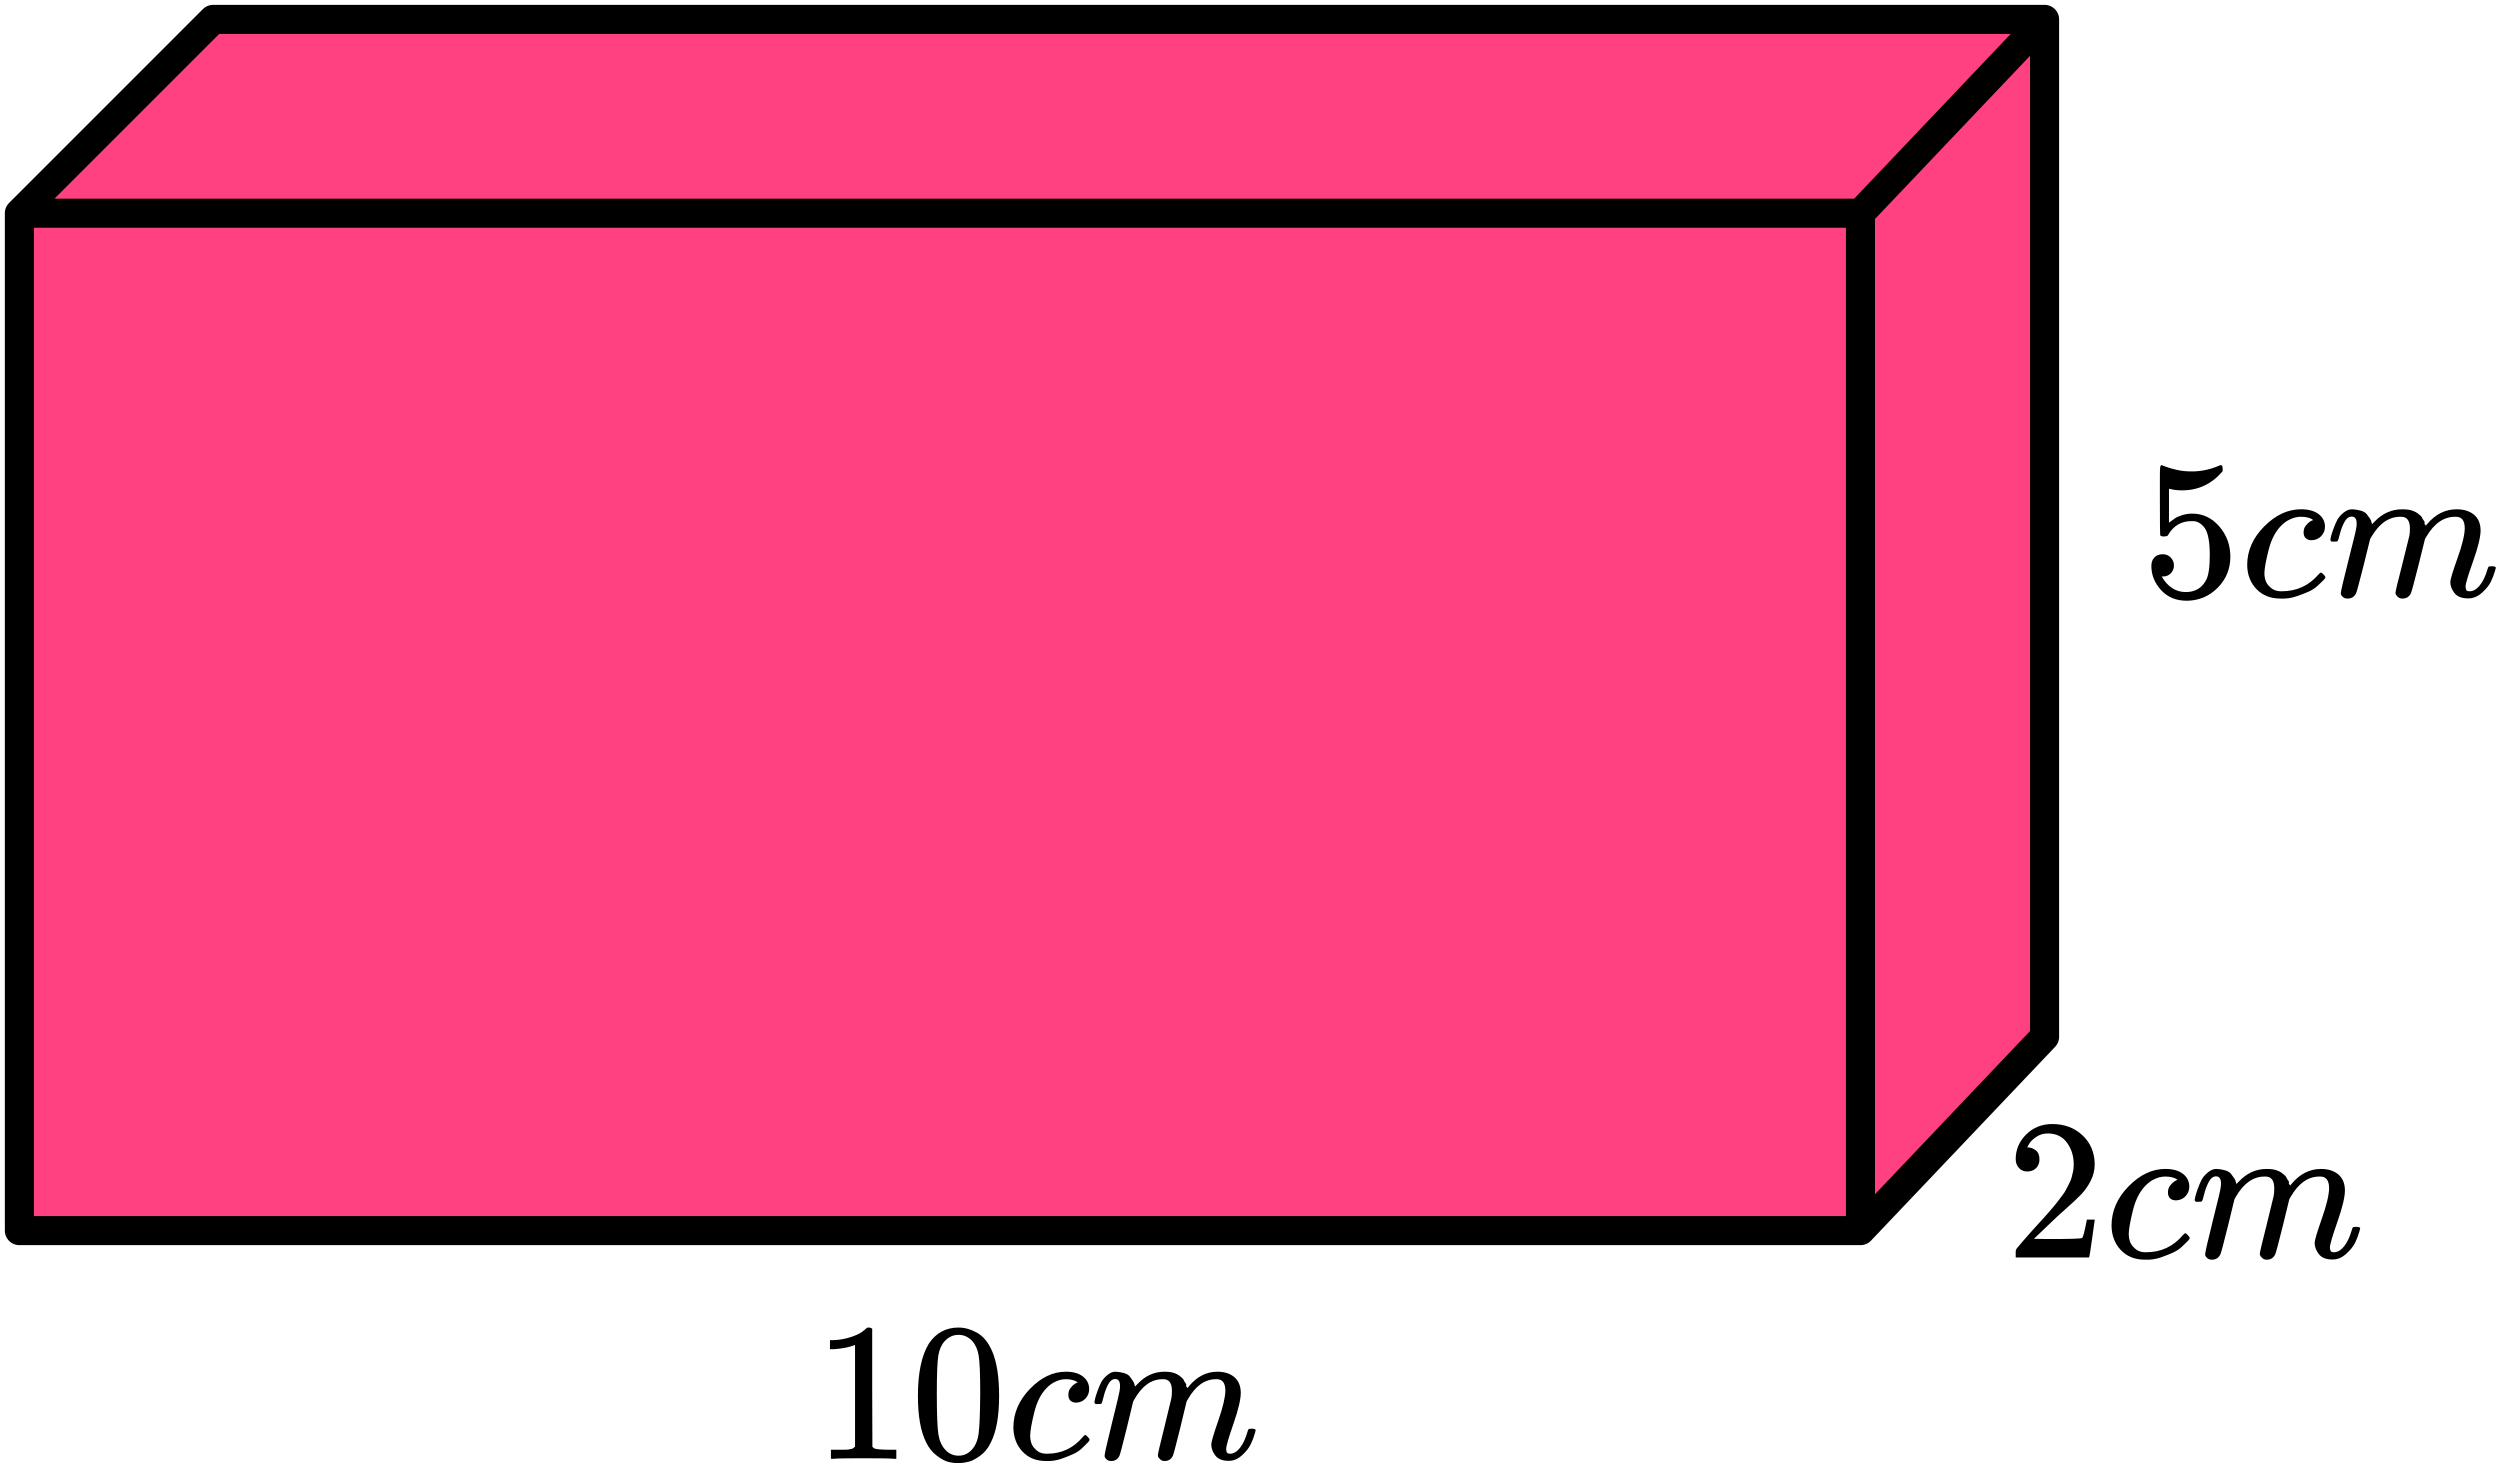
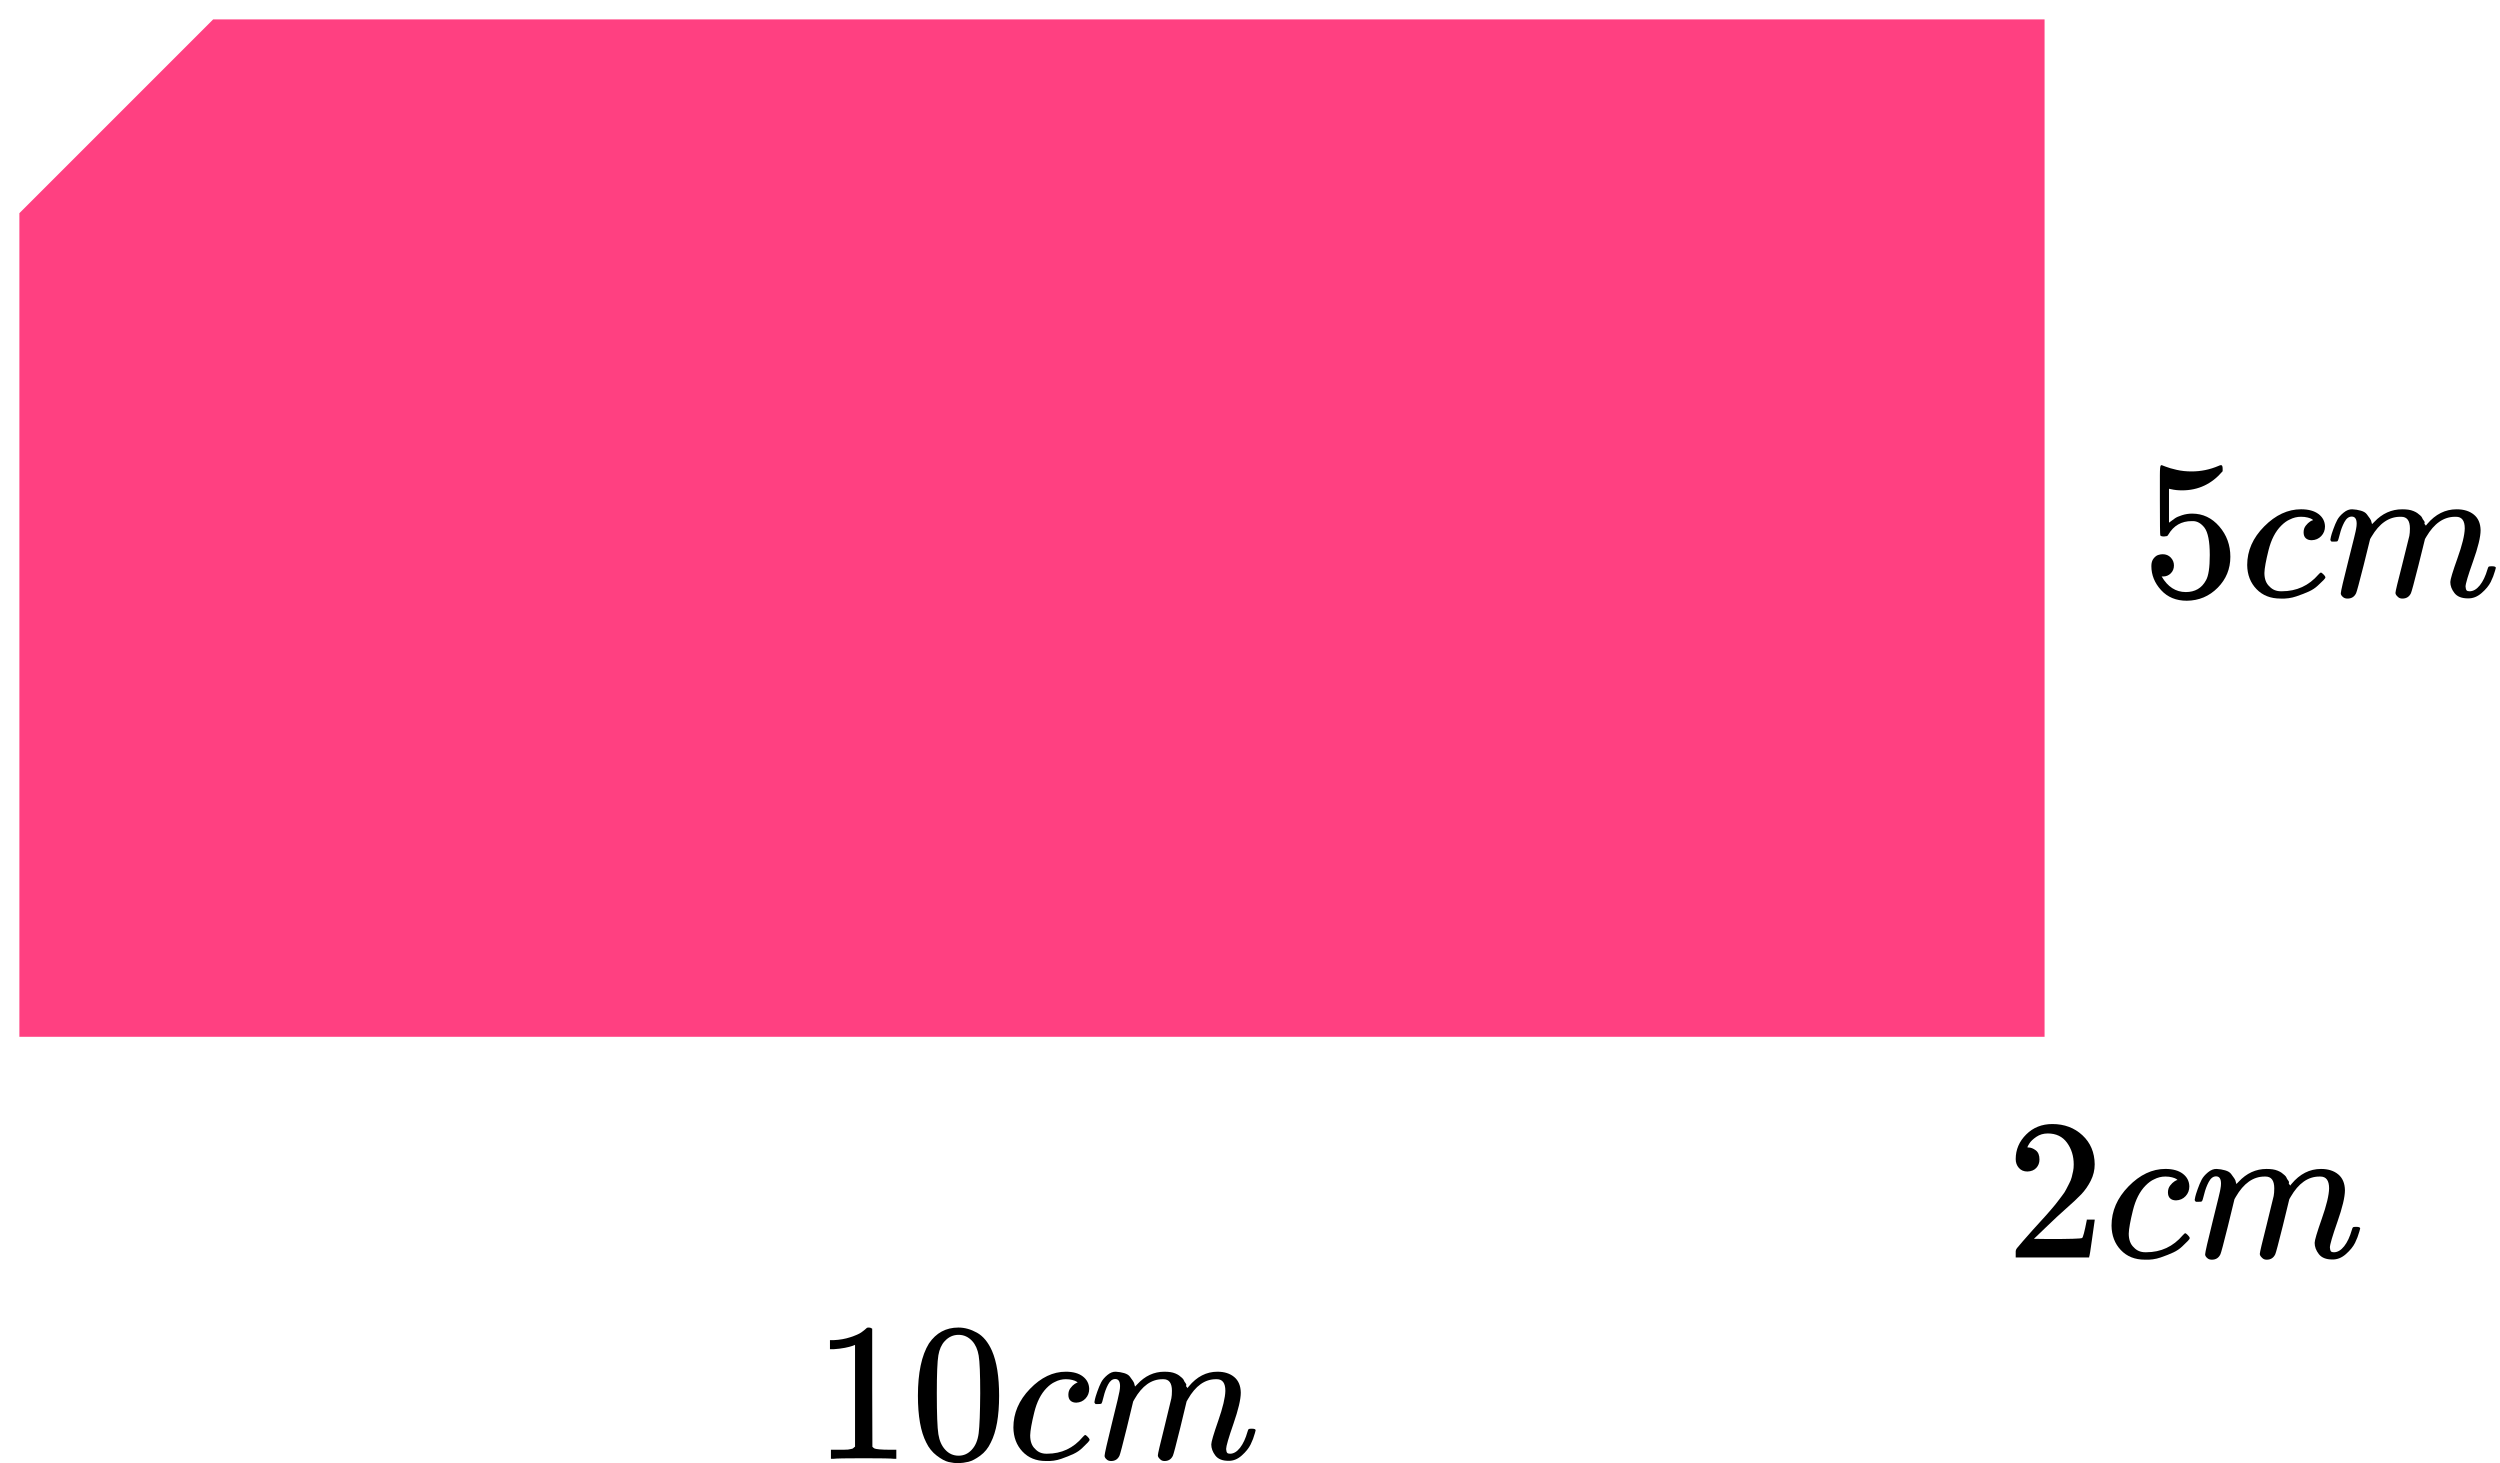
<svg xmlns="http://www.w3.org/2000/svg" width="258" height="151" viewBox="0 0 258 151" fill="none">
-   <path d="M2 127V22L22 2H211V107L192 127H2Z" fill="#FF4081" />
-   <path d="M2 22V127H192M2 22H192M2 22L22 2H211M192 127V22M192 127L211 107V2M192 22L211 2" stroke="black" stroke-width="3" stroke-linecap="round" stroke-linejoin="round" />
+   <path d="M2 127V22L22 2H211V107H2Z" fill="#FF4081" />
  <g clip-path="url(#clip0_2040:90137)">
    <path d="M209.227 120.901C208.859 120.901 208.566 120.777 208.348 120.528C208.13 120.28 208.021 119.977 208.021 119.619C208.021 118.64 208.382 117.793 209.104 117.076C209.826 116.359 210.725 116.001 211.801 116.001C213.041 116.001 214.076 116.387 214.907 117.159C215.737 117.93 216.16 118.93 216.173 120.156C216.173 120.749 216.037 121.314 215.765 121.852C215.492 122.389 215.165 122.858 214.784 123.257C214.403 123.657 213.858 124.167 213.15 124.787C212.659 125.214 211.978 125.848 211.107 126.689L209.901 127.847L211.454 127.868C213.592 127.868 214.73 127.833 214.866 127.764C214.961 127.737 215.125 127.123 215.356 125.924V125.862H216.173V125.924C216.16 125.966 216.071 126.593 215.908 127.806C215.744 129.018 215.642 129.652 215.601 129.708V129.77H208.021V129.377V129.129C208.021 129.032 208.062 128.929 208.144 128.819C208.226 128.708 208.43 128.467 208.757 128.095C209.152 127.654 209.492 127.268 209.779 126.937C209.901 126.799 210.133 126.544 210.473 126.172C210.814 125.8 211.045 125.545 211.168 125.407C211.29 125.27 211.488 125.042 211.76 124.725C212.033 124.408 212.223 124.174 212.332 124.022C212.441 123.871 212.598 123.664 212.802 123.402C213.007 123.14 213.15 122.92 213.231 122.74C213.313 122.561 213.415 122.361 213.538 122.141C213.66 121.92 213.749 121.7 213.803 121.479C213.858 121.259 213.906 121.052 213.946 120.859C213.987 120.666 214.008 120.439 214.008 120.177C214.008 119.309 213.776 118.558 213.313 117.924C212.85 117.29 212.189 116.973 211.331 116.973C210.882 116.973 210.487 117.09 210.146 117.324C209.806 117.558 209.567 117.786 209.431 118.006C209.295 118.227 209.227 118.358 209.227 118.399C209.227 118.413 209.261 118.42 209.329 118.42C209.574 118.42 209.826 118.516 210.085 118.709C210.344 118.902 210.473 119.219 210.473 119.66C210.473 120.005 210.364 120.294 210.146 120.528C209.928 120.763 209.622 120.887 209.227 120.901Z" fill="black" />
    <path d="M217.91 126.484C217.91 124.982 218.495 123.631 219.667 122.432C220.838 121.233 222.105 120.633 223.467 120.633C224.23 120.633 224.829 120.799 225.265 121.129C225.701 121.46 225.925 121.894 225.939 122.432C225.939 122.832 225.81 123.169 225.551 123.445C225.292 123.721 224.965 123.865 224.57 123.879C224.311 123.879 224.107 123.81 223.957 123.672C223.807 123.534 223.732 123.328 223.732 123.052C223.732 122.776 223.807 122.542 223.957 122.349C224.107 122.156 224.257 122.011 224.407 121.915C224.556 121.819 224.652 121.777 224.693 121.791H224.713C224.713 121.763 224.672 121.722 224.591 121.667C224.509 121.612 224.366 121.557 224.161 121.502C223.957 121.446 223.726 121.419 223.467 121.419C223.058 121.419 222.67 121.515 222.302 121.708C222.016 121.832 221.723 122.046 221.424 122.349C220.824 122.956 220.389 123.81 220.116 124.913C219.844 126.015 219.701 126.815 219.687 127.311C219.687 127.945 219.864 128.42 220.218 128.737C220.518 129.068 220.913 129.233 221.403 129.233H221.485C223.011 129.233 224.27 128.648 225.265 127.476C225.387 127.338 225.469 127.269 225.51 127.269C225.564 127.269 225.653 127.331 225.775 127.456C225.898 127.58 225.966 127.676 225.98 127.745C225.993 127.814 225.932 127.917 225.796 128.055C225.66 128.193 225.462 128.386 225.203 128.634C224.945 128.882 224.638 129.089 224.284 129.254C223.93 129.42 223.494 129.592 222.976 129.771C222.459 129.95 221.914 130.026 221.342 129.998C220.32 129.998 219.496 129.668 218.87 129.006C218.243 128.345 217.923 127.504 217.91 126.484Z" fill="black" />
    <path d="M226.491 123.839C226.504 123.757 226.525 123.646 226.552 123.508C226.579 123.371 226.661 123.109 226.797 122.723C226.933 122.337 227.07 122.013 227.206 121.751C227.342 121.489 227.56 121.234 227.86 120.986C228.159 120.738 228.459 120.621 228.759 120.635C229.058 120.649 229.351 120.697 229.637 120.78C229.923 120.862 230.127 120.986 230.25 121.152C230.373 121.317 230.482 121.469 230.577 121.607C230.672 121.744 230.727 121.875 230.74 121.999L230.781 122.144C230.781 122.172 230.788 122.185 230.802 122.185L231.026 121.958C231.844 121.076 232.804 120.635 233.907 120.635C234.139 120.635 234.35 120.649 234.54 120.676C234.731 120.704 234.908 120.752 235.072 120.821C235.235 120.89 235.364 120.959 235.46 121.028C235.555 121.097 235.657 121.179 235.766 121.276C235.875 121.372 235.943 121.462 235.971 121.544C235.998 121.627 236.052 121.717 236.134 121.813C236.216 121.91 236.243 121.992 236.216 122.061C236.188 122.13 236.209 122.192 236.277 122.247C236.345 122.303 236.359 122.351 236.318 122.392L236.481 122.185C237.339 121.152 238.354 120.635 239.526 120.635C240.261 120.635 240.854 120.821 241.303 121.193C241.752 121.565 241.984 122.11 241.998 122.826C241.998 123.529 241.739 124.618 241.221 126.093C240.704 127.567 240.445 128.449 240.445 128.739C240.459 128.932 240.493 129.063 240.547 129.132C240.602 129.201 240.704 129.235 240.854 129.235C241.235 129.235 241.589 129.028 241.916 128.615C242.243 128.201 242.508 127.636 242.713 126.92C242.754 126.768 242.794 126.678 242.835 126.651C242.876 126.623 242.985 126.61 243.162 126.61C243.435 126.61 243.571 126.665 243.571 126.775C243.571 126.789 243.544 126.892 243.489 127.085C243.38 127.485 243.23 127.878 243.04 128.263C242.849 128.649 242.536 129.035 242.1 129.421C241.664 129.807 241.194 129.993 240.69 129.979C240.05 129.979 239.587 129.793 239.301 129.421C239.015 129.049 238.872 128.663 238.872 128.263C238.872 128.002 239.117 127.175 239.607 125.783C240.098 124.391 240.35 123.343 240.363 122.64C240.363 121.827 240.064 121.42 239.464 121.42H239.362C238.191 121.42 237.203 122.116 236.4 123.508L236.257 123.757L235.582 126.527C235.133 128.332 234.874 129.304 234.806 129.442C234.629 129.814 234.336 130 233.927 130C233.75 130 233.607 129.952 233.498 129.855C233.389 129.759 233.315 129.676 233.274 129.607C233.233 129.538 233.212 129.469 233.212 129.4C233.212 129.249 233.444 128.263 233.907 126.444L234.643 123.426C234.683 123.219 234.704 122.957 234.704 122.64C234.704 121.827 234.404 121.42 233.805 121.42H233.703C232.531 121.42 231.544 122.116 230.74 123.508L230.597 123.757L229.923 126.527C229.474 128.332 229.215 129.304 229.147 129.442C228.97 129.814 228.677 130 228.268 130C228.091 130 227.948 129.959 227.839 129.876C227.73 129.793 227.655 129.711 227.614 129.628C227.574 129.545 227.56 129.476 227.574 129.421C227.574 129.242 227.832 128.112 228.35 126.031C228.881 123.908 229.147 122.799 229.147 122.702C229.188 122.495 229.208 122.309 229.208 122.144C229.208 121.648 229.038 121.4 228.697 121.4C228.398 121.4 228.146 121.593 227.941 121.979C227.737 122.365 227.58 122.785 227.471 123.24C227.362 123.695 227.281 123.943 227.226 123.984C227.199 124.012 227.09 124.025 226.899 124.025H226.613C226.532 123.943 226.491 123.881 226.491 123.839Z" fill="black" />
  </g>
  <path d="M224.351 58.355C224.351 58.68 224.242 58.952 224.024 59.169C223.806 59.386 223.54 59.494 223.227 59.494H223.084C223.71 60.565 224.541 61.101 225.576 61.101C226.53 61.101 227.225 60.694 227.66 59.881C227.919 59.433 228.049 58.565 228.049 57.277C228.049 55.88 227.865 54.938 227.497 54.449C227.143 54.002 226.748 53.778 226.312 53.778H226.189C225.127 53.778 224.323 54.239 223.779 55.161C223.724 55.256 223.676 55.31 223.636 55.324C223.595 55.338 223.492 55.351 223.329 55.365C223.098 55.365 222.968 55.324 222.941 55.243C222.914 55.188 222.9 54.002 222.9 51.683V49.059C222.9 48.381 222.934 48.042 223.002 48.042C223.029 48.015 223.057 48.001 223.084 48.001C223.098 48.001 223.241 48.055 223.513 48.164C223.785 48.272 224.16 48.381 224.637 48.489C225.113 48.598 225.624 48.652 226.169 48.652C227.136 48.652 228.062 48.462 228.947 48.082C229.056 48.028 229.145 48.001 229.213 48.001C229.322 48.001 229.377 48.123 229.377 48.367V48.632C228.26 49.947 226.864 50.605 225.188 50.605C224.766 50.605 224.385 50.564 224.044 50.483L223.84 50.442V53.941C224.099 53.751 224.303 53.602 224.453 53.493C224.603 53.385 224.848 53.276 225.188 53.168C225.529 53.059 225.876 53.005 226.23 53.005C227.333 53.005 228.266 53.446 229.029 54.327C229.792 55.209 230.173 56.253 230.173 57.46C230.173 58.708 229.737 59.772 228.866 60.654C227.994 61.535 226.932 61.983 225.679 61.996C224.575 61.996 223.69 61.63 223.023 60.898C222.355 60.165 222.021 59.338 222.021 58.416C222.021 58.09 222.096 57.833 222.246 57.643C222.396 57.453 222.553 57.331 222.716 57.277C222.88 57.223 223.036 57.196 223.186 57.196C223.527 57.196 223.806 57.311 224.024 57.541C224.242 57.772 224.351 58.043 224.351 58.355Z" fill="black" />
  <path d="M231.91 58.314C231.91 56.836 232.495 55.507 233.667 54.327C234.838 53.147 236.105 52.557 237.467 52.557C238.23 52.557 238.829 52.72 239.265 53.045C239.701 53.371 239.925 53.798 239.939 54.327C239.939 54.72 239.81 55.052 239.551 55.324C239.292 55.595 238.965 55.737 238.57 55.751C238.311 55.751 238.107 55.683 237.957 55.547C237.807 55.412 237.732 55.208 237.732 54.937C237.732 54.666 237.807 54.435 237.957 54.245C238.107 54.056 238.257 53.913 238.407 53.818C238.556 53.723 238.652 53.683 238.693 53.696H238.713C238.713 53.669 238.672 53.629 238.591 53.574C238.509 53.52 238.366 53.466 238.161 53.411C237.957 53.357 237.726 53.33 237.467 53.33C237.058 53.33 236.67 53.425 236.302 53.615C236.016 53.737 235.723 53.947 235.424 54.245C234.824 54.842 234.389 55.683 234.116 56.768C233.844 57.853 233.701 58.639 233.687 59.127C233.687 59.751 233.864 60.219 234.218 60.531C234.518 60.856 234.913 61.019 235.403 61.019H235.485C237.011 61.019 238.27 60.443 239.265 59.29C239.387 59.155 239.469 59.087 239.51 59.087C239.564 59.087 239.653 59.148 239.775 59.27C239.898 59.392 239.966 59.487 239.98 59.555C239.993 59.623 239.932 59.724 239.796 59.86C239.66 59.995 239.462 60.185 239.203 60.429C238.945 60.673 238.638 60.877 238.284 61.04C237.93 61.202 237.494 61.372 236.976 61.548C236.459 61.724 235.914 61.799 235.342 61.772C234.32 61.772 233.496 61.447 232.87 60.795C232.243 60.145 231.923 59.317 231.91 58.314Z" fill="black" />
  <path d="M240.491 55.712C240.504 55.63 240.525 55.522 240.552 55.386C240.579 55.251 240.661 54.993 240.797 54.613C240.933 54.233 241.07 53.915 241.206 53.657C241.342 53.399 241.56 53.149 241.86 52.904C242.159 52.66 242.459 52.545 242.759 52.559C243.058 52.572 243.351 52.62 243.637 52.701C243.923 52.782 244.127 52.904 244.25 53.067C244.373 53.23 244.482 53.379 244.577 53.515C244.672 53.65 244.727 53.779 244.74 53.901L244.781 54.044C244.781 54.071 244.788 54.084 244.802 54.084L245.026 53.861C245.844 52.993 246.804 52.559 247.907 52.559C248.139 52.559 248.35 52.572 248.54 52.599C248.731 52.627 248.908 52.674 249.072 52.742C249.235 52.809 249.364 52.877 249.46 52.945C249.555 53.013 249.657 53.094 249.766 53.189C249.875 53.284 249.943 53.372 249.971 53.454C249.998 53.535 250.052 53.623 250.134 53.718C250.216 53.813 250.243 53.894 250.216 53.962C250.188 54.03 250.209 54.091 250.277 54.145C250.345 54.2 250.359 54.247 250.318 54.288L250.481 54.084C251.339 53.067 252.354 52.559 253.526 52.559C254.261 52.559 254.854 52.742 255.303 53.108C255.752 53.474 255.984 54.01 255.998 54.715C255.998 55.407 255.739 56.478 255.221 57.929C254.704 59.38 254.445 60.248 254.445 60.533C254.459 60.722 254.493 60.851 254.547 60.919C254.602 60.987 254.704 61.021 254.854 61.021C255.235 61.021 255.589 60.817 255.916 60.41C256.243 60.004 256.508 59.448 256.713 58.742C256.754 58.593 256.794 58.505 256.835 58.478C256.876 58.451 256.985 58.437 257.162 58.437C257.435 58.437 257.571 58.492 257.571 58.6C257.571 58.614 257.544 58.715 257.489 58.905C257.38 59.298 257.23 59.685 257.04 60.065C256.849 60.444 256.536 60.824 256.1 61.204C255.664 61.584 255.194 61.767 254.69 61.753C254.05 61.753 253.587 61.57 253.301 61.204C253.015 60.838 252.872 60.458 252.872 60.065C252.872 59.807 253.117 58.993 253.607 57.624C254.098 56.254 254.35 55.223 254.363 54.532C254.363 53.732 254.064 53.332 253.464 53.332H253.362C252.191 53.332 251.203 54.017 250.4 55.386L250.257 55.63L249.582 58.356C249.133 60.133 248.874 61.089 248.806 61.224C248.629 61.59 248.336 61.773 247.927 61.773C247.75 61.773 247.607 61.726 247.498 61.631C247.389 61.536 247.315 61.455 247.274 61.387C247.233 61.319 247.212 61.251 247.212 61.184C247.212 61.034 247.444 60.065 247.907 58.275L248.643 55.305C248.683 55.101 248.704 54.844 248.704 54.532C248.704 53.732 248.404 53.332 247.805 53.332H247.703C246.531 53.332 245.544 54.017 244.74 55.386L244.597 55.63L243.923 58.356C243.474 60.133 243.215 61.089 243.147 61.224C242.97 61.59 242.677 61.773 242.268 61.773C242.091 61.773 241.948 61.733 241.839 61.651C241.73 61.57 241.655 61.489 241.614 61.407C241.574 61.326 241.56 61.258 241.574 61.204C241.574 61.028 241.832 59.916 242.35 57.868C242.881 55.779 243.147 54.688 243.147 54.593C243.188 54.389 243.208 54.206 243.208 54.044C243.208 53.555 243.038 53.311 242.697 53.311C242.398 53.311 242.146 53.501 241.941 53.881C241.737 54.261 241.58 54.674 241.471 55.122C241.362 55.569 241.281 55.813 241.226 55.854C241.199 55.881 241.09 55.895 240.899 55.895H240.613C240.532 55.813 240.491 55.752 240.491 55.712Z" fill="black" />
  <path d="M88.24 138.791L87.981 138.893C87.795 138.961 87.53 139.029 87.185 139.097C86.84 139.164 86.455 139.212 86.031 139.239H85.652V138.303H86.031C86.654 138.276 87.231 138.174 87.762 137.998C88.293 137.822 88.665 137.659 88.877 137.51C89.089 137.36 89.275 137.211 89.434 137.062C89.461 137.021 89.54 137.001 89.673 137.001C89.793 137.001 89.905 137.042 90.011 137.123V143.206L90.031 149.31C90.124 149.405 90.204 149.466 90.27 149.493C90.337 149.52 90.496 149.547 90.748 149.574C91 149.601 91.412 149.615 91.982 149.615H92.5V150.551H92.281C92.002 150.51 90.947 150.49 89.116 150.49C87.311 150.49 86.269 150.51 85.991 150.551H85.752V149.615H86.269C86.561 149.615 86.814 149.615 87.026 149.615C87.238 149.615 87.404 149.608 87.523 149.595C87.643 149.581 87.749 149.561 87.842 149.534C87.935 149.506 87.988 149.493 88.001 149.493C88.014 149.493 88.054 149.459 88.121 149.391C88.187 149.323 88.227 149.296 88.24 149.31V138.791Z" fill="black" />
  <path d="M95.864 138.651C96.607 137.552 97.622 137.003 98.909 137.003C99.546 137.003 100.183 137.179 100.82 137.532C101.457 137.884 101.974 138.508 102.372 139.403C102.863 140.529 103.109 142.075 103.109 144.042C103.109 146.144 102.824 147.752 102.253 148.864C101.988 149.433 101.623 149.888 101.158 150.227C100.694 150.566 100.289 150.776 99.944 150.858C99.599 150.939 99.261 150.986 98.929 151C98.584 151 98.239 150.959 97.894 150.878C97.549 150.797 97.144 150.58 96.68 150.227C96.215 149.874 95.85 149.42 95.585 148.864C95.014 147.752 94.729 146.144 94.729 144.042C94.729 141.682 95.107 139.885 95.864 138.651ZM100.342 138.406C99.944 137.972 99.473 137.755 98.929 137.755C98.372 137.755 97.894 137.972 97.496 138.406C97.164 138.759 96.945 139.247 96.839 139.871C96.733 140.495 96.68 141.797 96.68 143.778C96.68 145.921 96.733 147.331 96.839 148.009C96.945 148.687 97.184 149.223 97.555 149.617C97.927 150.023 98.385 150.227 98.929 150.227C99.46 150.227 99.911 150.023 100.282 149.617C100.667 149.21 100.906 148.64 100.999 147.908C101.092 147.175 101.145 145.798 101.158 143.778C101.158 141.811 101.105 140.516 100.999 139.892C100.893 139.268 100.674 138.773 100.342 138.406Z" fill="black" />
  <path d="M104.582 147.317C104.582 145.839 105.153 144.51 106.294 143.33C107.435 142.15 108.669 141.56 109.996 141.56C110.739 141.56 111.323 141.722 111.748 142.048C112.172 142.373 112.391 142.801 112.405 143.33C112.405 143.723 112.279 144.055 112.026 144.326C111.774 144.598 111.456 144.74 111.071 144.754C110.819 144.754 110.62 144.686 110.474 144.55C110.328 144.415 110.255 144.211 110.255 143.94C110.255 143.669 110.328 143.438 110.474 143.248C110.62 143.058 110.766 142.916 110.912 142.821C111.058 142.726 111.151 142.685 111.19 142.699H111.21C111.21 142.672 111.171 142.631 111.091 142.577C111.011 142.523 110.872 142.468 110.673 142.414C110.474 142.36 110.248 142.333 109.996 142.333C109.598 142.333 109.22 142.428 108.862 142.617C108.583 142.74 108.298 142.95 108.006 143.248C107.422 143.845 106.997 144.686 106.732 145.771C106.466 146.856 106.327 147.643 106.314 148.131C106.314 148.755 106.486 149.223 106.831 149.535C107.123 149.86 107.508 150.023 107.986 150.023H108.065C109.552 150.023 110.779 149.447 111.748 148.294C111.867 148.158 111.947 148.09 111.987 148.09C112.04 148.09 112.126 148.151 112.245 148.273C112.365 148.395 112.431 148.49 112.444 148.558C112.458 148.626 112.398 148.728 112.265 148.863C112.133 148.999 111.94 149.189 111.688 149.433C111.436 149.677 111.137 149.881 110.792 150.043C110.447 150.206 110.023 150.376 109.518 150.552C109.014 150.728 108.483 150.803 107.926 150.776C106.931 150.776 106.128 150.45 105.518 149.799C104.907 149.148 104.595 148.321 104.582 147.317Z" fill="black" />
  <path d="M112.942 144.715C112.955 144.633 112.975 144.525 113.002 144.389C113.028 144.253 113.108 143.996 113.24 143.616C113.373 143.236 113.506 142.917 113.639 142.66C113.771 142.402 113.984 142.151 114.276 141.907C114.567 141.663 114.859 141.547 115.151 141.561C115.443 141.575 115.729 141.622 116.007 141.703C116.286 141.785 116.485 141.907 116.604 142.07C116.724 142.232 116.83 142.382 116.923 142.517C117.016 142.653 117.069 142.782 117.082 142.904L117.122 143.046C117.122 143.073 117.129 143.087 117.142 143.087L117.361 142.863C118.157 141.995 119.092 141.561 120.167 141.561C120.393 141.561 120.599 141.575 120.784 141.602C120.97 141.629 121.143 141.676 121.302 141.744C121.461 141.812 121.587 141.88 121.68 141.948C121.773 142.015 121.873 142.097 121.979 142.192C122.085 142.287 122.151 142.375 122.178 142.456C122.204 142.538 122.257 142.626 122.337 142.721C122.417 142.816 122.443 142.897 122.417 142.965C122.39 143.033 122.41 143.094 122.476 143.148C122.543 143.202 122.556 143.25 122.516 143.29L122.675 143.087C123.511 142.07 124.5 141.561 125.641 141.561C126.358 141.561 126.935 141.744 127.373 142.11C127.811 142.477 128.036 143.012 128.05 143.718C128.05 144.409 127.798 145.481 127.293 146.932C126.789 148.383 126.537 149.251 126.537 149.536C126.55 149.726 126.583 149.855 126.636 149.923C126.689 149.991 126.789 150.025 126.935 150.025C127.307 150.025 127.652 149.821 127.97 149.414C128.288 149.007 128.547 148.451 128.746 147.746C128.786 147.597 128.826 147.509 128.866 147.481C128.906 147.454 129.012 147.441 129.184 147.441C129.45 147.441 129.582 147.495 129.582 147.604C129.582 147.617 129.556 147.719 129.503 147.909C129.397 148.302 129.251 148.689 129.065 149.068C128.879 149.448 128.574 149.828 128.149 150.208C127.725 150.587 127.267 150.771 126.776 150.757C126.152 150.757 125.701 150.574 125.422 150.208C125.144 149.841 125.004 149.462 125.004 149.068C125.004 148.811 125.243 147.997 125.721 146.627C126.198 145.257 126.444 144.226 126.457 143.535C126.457 142.734 126.165 142.334 125.581 142.334H125.482C124.341 142.334 123.379 143.019 122.596 144.389L122.456 144.633L121.8 147.359C121.362 149.136 121.109 150.092 121.043 150.228C120.871 150.594 120.585 150.777 120.187 150.777C120.015 150.777 119.875 150.73 119.769 150.635C119.663 150.54 119.59 150.459 119.55 150.391C119.51 150.323 119.491 150.255 119.491 150.187C119.491 150.038 119.716 149.068 120.167 147.278L120.884 144.308C120.924 144.104 120.944 143.846 120.944 143.535C120.944 142.734 120.652 142.334 120.068 142.334H119.968C118.827 142.334 117.865 143.019 117.082 144.389L116.943 144.633L116.286 147.359C115.848 149.136 115.596 150.092 115.53 150.228C115.357 150.594 115.072 150.777 114.674 150.777C114.501 150.777 114.362 150.737 114.256 150.655C114.149 150.574 114.076 150.493 114.037 150.411C113.997 150.33 113.984 150.262 113.997 150.208C113.997 150.031 114.249 148.919 114.753 146.871C115.271 144.782 115.53 143.69 115.53 143.596C115.569 143.392 115.589 143.209 115.589 143.046C115.589 142.558 115.423 142.314 115.092 142.314C114.8 142.314 114.554 142.504 114.355 142.883C114.156 143.263 114.003 143.677 113.897 144.125C113.791 144.572 113.712 144.816 113.658 144.857C113.632 144.884 113.526 144.898 113.34 144.898H113.061C112.982 144.816 112.942 144.755 112.942 144.715Z" fill="black" />
  <defs>
    <clipPath id="clip0_2040:90137">
      <rect width="37" height="14" fill="white" transform="translate(207 116)" />
    </clipPath>
  </defs>
</svg>